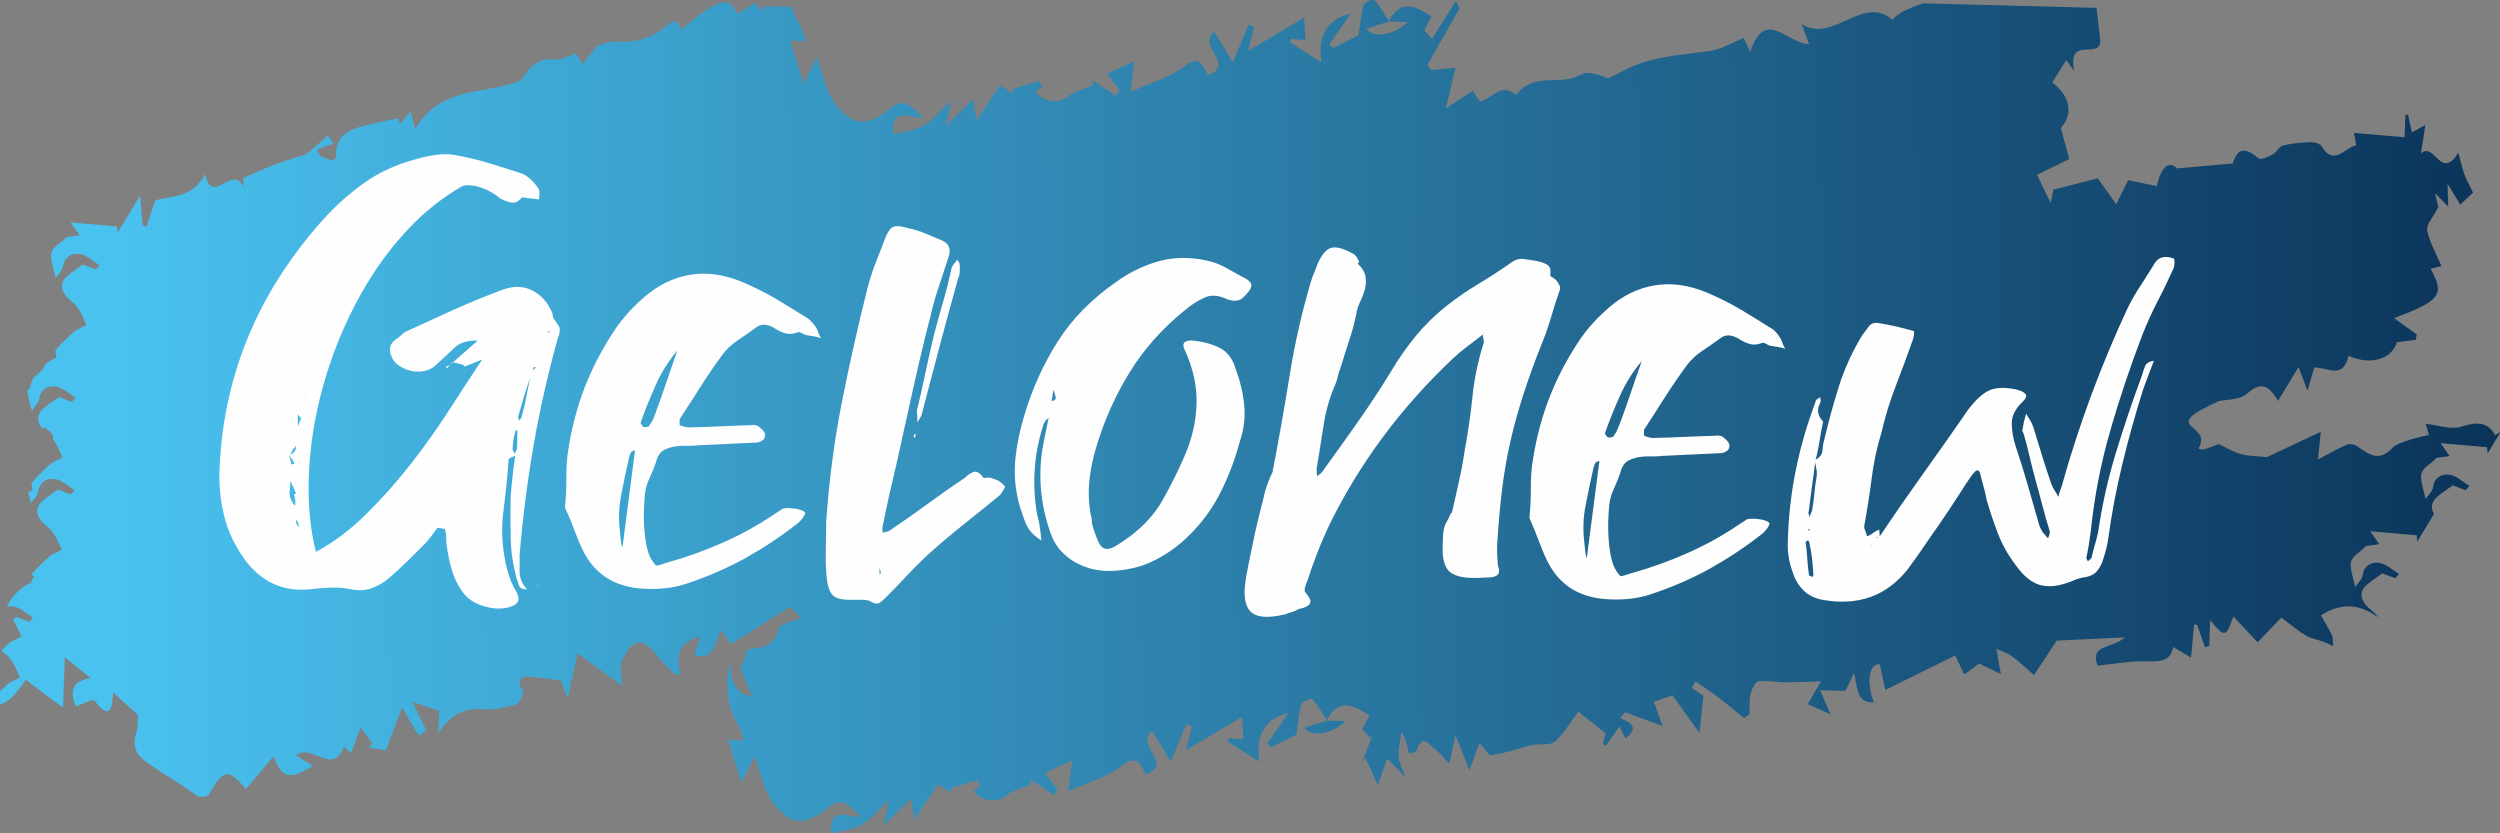
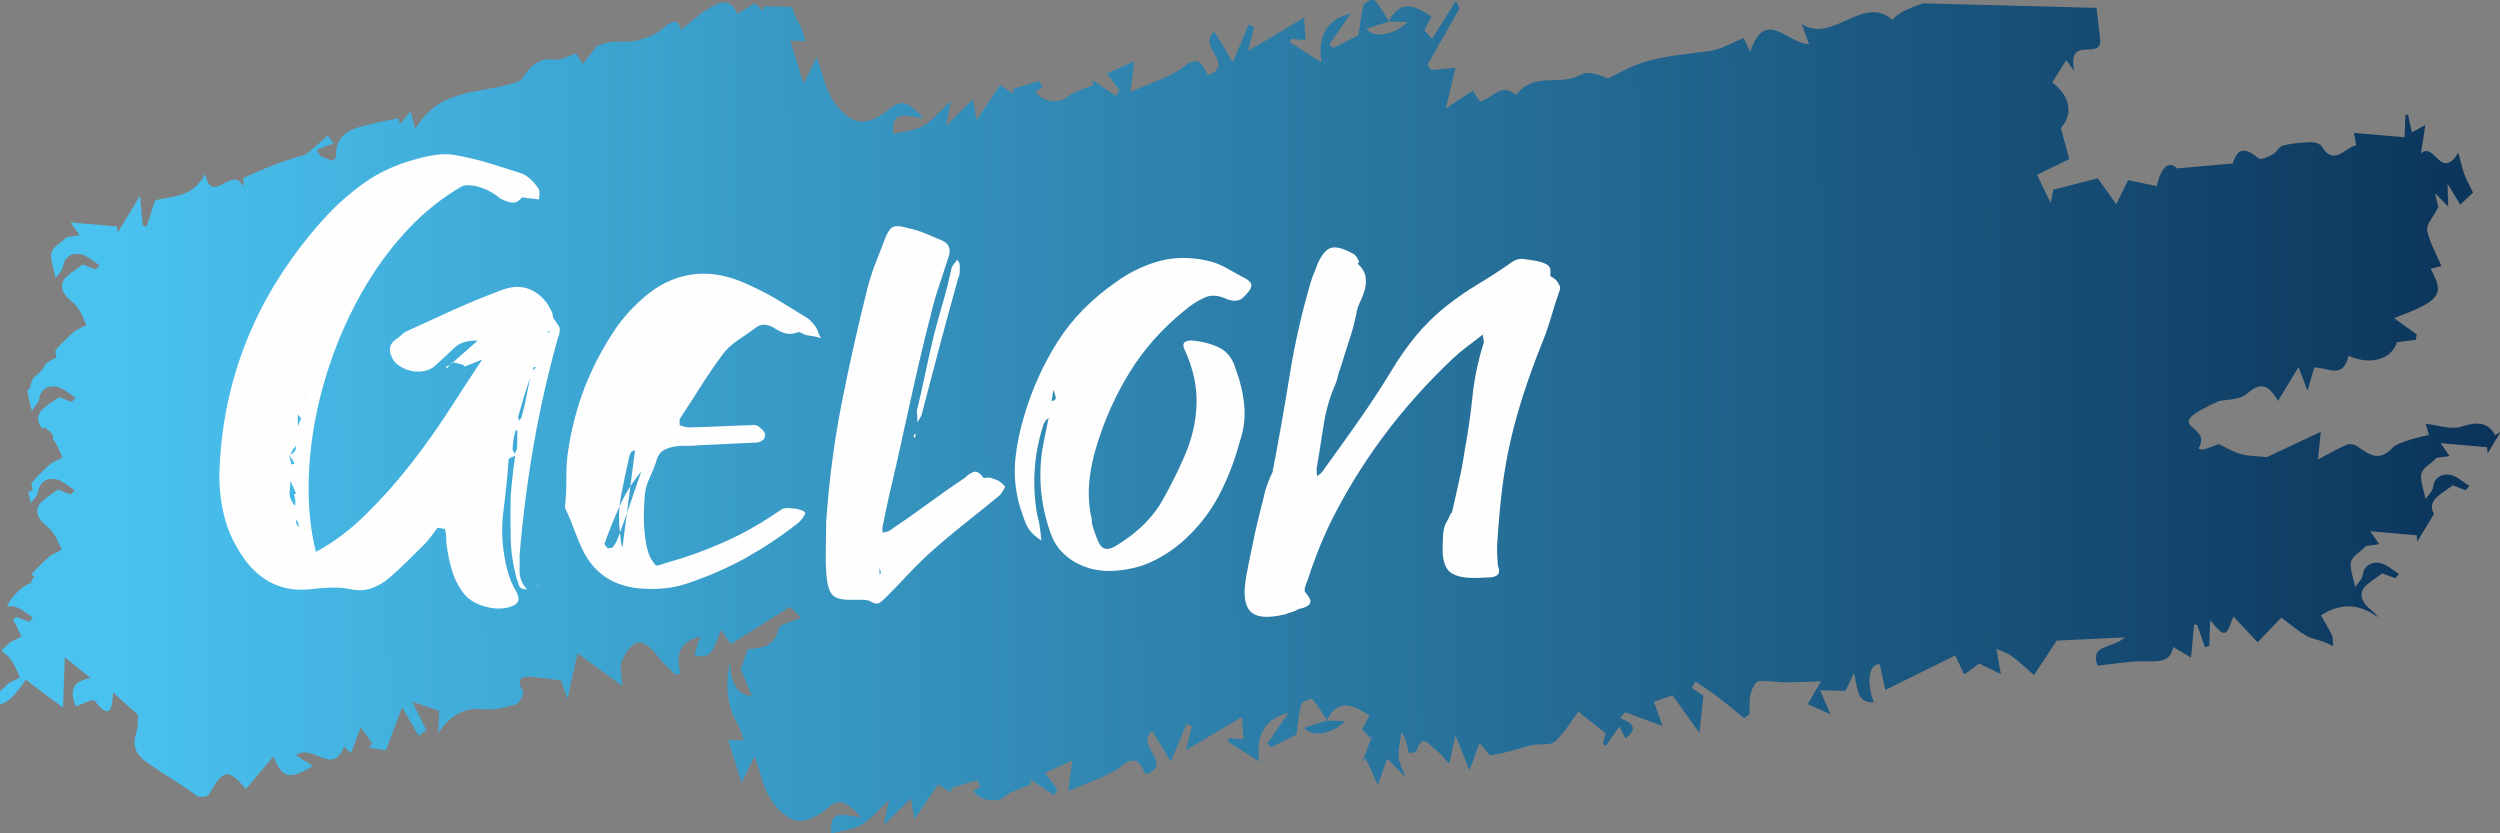
<svg xmlns="http://www.w3.org/2000/svg" id="uuid-469925ec-8e65-43b4-9769-572bbef0e299" viewBox="0 0 248.3 82.77">
  <rect x="0" y="0" width="248.3" height="82.77" fill="#808080" stroke="none" />
  <defs>
    <clipPath id="uuid-87a3d1e1-300a-4826-ab22-c3298cf1737c">
      <path d="M208.21.78l-17.2-.45c-1.48.48-2.63,1.05-3.04,1.65-1.55-1.36-3.08-.65-4.64.06-1.43.65-2.88,1.3-4.39.35.23.61.45,1.23.74,1.99-.64.02-1.32-.35-1.99-.72-1.45-.8-2.87-1.59-3.86,1.51-.19-.4-.43-.92-.64-1.39-1.21.47-2.28,1.14-3.41,1.29-2.69.37-5.4.5-7.97,1.67-.71.32-1.4.7-2.09,1.06-.86-.35-1.97-.8-2.73-.37-2.04,1.16-4.62-.35-6.36,1.95-.02.03-.14.01-.18-.03-1.36-1.19-2.31.51-3.45.72-.28-.41-.55-.8-.73-1.06-.98.65-1.81,1.19-2.68,1.77.33-1.39.63-2.63.97-4.04-1.02.09-1.71.16-2.4.22-.13-.17-.26-.35-.39-.52,1.07-1.88,2.15-3.77,3.19-5.6l-.35-.78c-.89,1.43-1.63,2.61-2.38,3.8-.26-.28-.51-.57-.77-.85.24-.47.49-.93.72-1.38-1.5-.94-3-1.85-4.25.47,0,.01.02.03.03.04,0,0,0,0-.01,0,.69.02,1.37.04,1.85.05-1.2,1.21-3.28,1.72-4.1.66.79-.25,1.52-.48,2.25-.71h-.04s.02-.03.03-.05c-.46-.71-.88-1.48-1.43-2.08-.13-.14-1,.2-1.08.49-.27.91-.33,1.9-.5,3.01-.66.33-1.58.79-2.5,1.25-.14-.12-.27-.23-.41-.35.64-.92,1.29-1.84,2.13-3.05-2.32.53-3.34,2.22-2.89,4.84-1.2-.76-2.17-1.38-3.14-1.99l.1-.35c.48.05.96.09,1.45.13-.05-.75-.09-1.4-.15-2.23-1.79,1.06-3.5,2.08-5.56,3.3.3-1.16.45-1.76.6-2.36-.18-.09-.36-.18-.54-.27-.54,1.28-1.07,2.56-1.58,3.77-.68-1.13-1.24-2.09-1.83-3.06-1.8,1.49,2.24,3.26-.65,4.33-.54-1.11-.91-2.01-2.39-.85-1.45,1.14-3.3,1.6-5.3,2.51.16-1.26.25-1.98.39-3.05-1,.45-1.79.81-2.72,1.23.58.75.91,1.19,1.24,1.62-.11.2-.22.41-.32.61-.79-.53-1.58-1.07-2.37-1.6.03.17.06.34.09.51-.57.22-1.14.43-1.7.67-.27.12-.56.25-.78.45-.87.82-2.73.54-3.25-.51.23-.11.46-.23.69-.34-.11-.23-.21-.46-.32-.68l-2.57.78c0,.16,0,.32,0,.48-.45-.29-.9-.58-1.32-.84-.76,1.12-1.45,2.14-2.34,3.46-.14-.83-.21-1.25-.35-2.07-1.01,1-1.82,1.8-2.69,2.66.12-.6.25-1.23.51-2.51-1.15,1.07-1.86,1.99-2.74,2.49-.88.49-1.94.56-3,.83-.23-2.66,1.47-1.67,3.01-1.61-1.27-1.2-1.98-2.11-3.36-.9-.85.74-2.1,1.4-3.06,1.25-.96-.15-1.99-1.16-2.6-2.13-.72-1.14-1.02-2.64-1.6-4.26-.38.77-.73,1.5-1.29,2.63-.48-1.53-.85-2.72-1.33-4.25l1.55.04c-.19-.51-.34-1.22-.68-1.77-.31-.51-.54-1.06-.69-1.63l-2.84-.07c0,.17,0,.34,0,.51-.41-.39-.81-.77-.84-.81-.82.49-1.3.77-1.77,1.05-.74-1.76-1.89-1.08-2.9-.48-.95.57-1.8,1.38-2.69,2.09-.29-1.2-.86-.96-1.78-.16-.72.63-1.69.97-2.58,1.2-.82.21-1.69.06-2.54.14-.51.05-1.01.27-1.41.38-.42.53-.89,1.12-1.44,1.81-.32-.52-.57-.9-.66-1.05-.81.26-1.49.71-2.09.61-1.89-.29-2.79,1.13-3.39,2.08-3.81,1.5-7.86.45-10.5,4.82-.19-.73-.3-1.15-.46-1.75-.44.53-.74.89-1.06,1.27-.09-.29-.16-.53-.18-.6-1.35.3-2.52.52-3.67.84-1.36.38-2.58,1-2.5,3.02,0,.09-.14.19-.3.38-.39-.15-.83-.31-1.27-.47-.11-.21-.22-.42-.33-.63.56-.21,1.11-.42,1.67-.63-.19-.26-.38-.52-.58-.78-.7.61-1.38,1.25-2.1,1.81-.27.21-.65.21-.97.32-.93.32-1.86.63-2.78.99-.78.3-1.55.67-2.52,1.09l-.03.87c-.51-1.06-1.21-.7-1.89-.34-.78.42-1.52.84-1.9-.93-1.29,2.52-3.45,2.14-4.97,2.65-.32.99-.58,1.79-.84,2.59-.13-.04-.26-.08-.39-.13-.06-.76-.13-1.53-.25-2.95-.98,1.61-1.61,2.64-2.23,3.67-.02-.21-.04-.41-.06-.61-1.54-.13-3.07-.26-4.61-.4.3.43.59.85.89,1.28-.44.08-.9.11-1.34.2-.23.28-.56.54-.91.8-.33.25-.61.69-.59,1.03.04.73.29,1.45.46,2.23.25-.38.69-.77.74-1.2.11-.82.77-1.32,1.62-1.21.72.1,1.33.72,1.99,1.11-.13.14-.25.29-.38.43-.43-.16-.85-.32-1.27-.48-.51.36-1.05.7-1.51,1.1-.97.83-.6,1.78.45,2.6.72.57,1.04,1.47,1.4,2.26.05.11-.85.39-1.18.68-.67.57-1.28,1.19-1.84,1.83-.14.16.03.47.06.79-.34.09-.74.33-1.12.65-.13.46-.58.86-1.1,1.25-.23.38-.38.76-.4,1.1l-.28.21c.07.66.29,1.32.45,2.04.25-.38.69-.77.74-1.2.11-.82.77-1.32,1.62-1.21.72.1,1.33.72,1.99,1.11-.13.14-.25.29-.38.43-.43-.16-.85-.32-1.27-.48-.51.36-1.05.7-1.51,1.1-.77.66-.7,1.39-.11,2.08l.17-.17c.81.52.99.87.82,1.12.44.54.69,1.22.97,1.83.05.11-.85.39-1.18.68-.67.57-1.28,1.19-1.84,1.83-.14.16.03.47.06.79-.14.04-.29.1-.44.18.09.36.19.72.27,1.1.25-.38.69-.78.74-1.2.11-.82.77-1.32,1.62-1.21.72.1,1.33.72,1.99,1.11-.13.14-.25.29-.38.43-.43-.16-.85-.32-1.27-.49-.51.37-1.05.7-1.51,1.1-.97.83-.6,1.78.45,2.6.72.57,1.04,1.47,1.4,2.26.05.11-.85.39-1.18.68-.66.57-1.27,1.18-1.83,1.82.11.07.22.15.33.21l-.32.36c.02.07.03.15.04.23-.84.22-2.03,1.34-2.46,2.37.18-.04.39-.05.6-.03.72.1,1.33.72,1.99,1.11-.13.14-.25.29-.38.43-.43-.16-.85-.32-1.27-.48-.12.09-.24.17-.36.25.36.51.59,1.11.84,1.66.05.11-.85.39-1.18.68-.27.23-.53.47-.78.71v.03c.12.13.27.25.42.38.72.57,1.04,1.47,1.4,2.26.05.11-.85.39-1.18.68-.27.23-.53.47-.78.71l-.05,1.34c1.26-.34,1.97-1.65,2.6-2.47,1.26.95,2.36,1.77,3.7,2.78l.17-5.02c.61.49,1.49,1.2,2.58,2.08-1.8.26-2.13,1.25-1.49,2.8.67-.21,1.69-.79,1.89-.54,1.66,2.17,1.74.44,1.81-.84.8.72,1.57,1.42,2.47,2.22-.02.3.06,1.12-.17,1.82-.6,1.85.63,2.6,1.53,3.24.86.62,3.82,2.4,4.39,2.93.27.25,1.16.2,1.3-.05,1.41-2.54,1.91-2.66,3.68-.56.91-1.08,1.82-2.16,2.75-3.26.81,2.2,1.6,2.38,3.91.96-.52-.32-1.03-.64-1.69-1.05.71-.53,1.46-.23,2.18.06.99.41,1.92.82,2.61-.93.41.4.65.63.68.66.35-.93.66-1.75.97-2.58.39.55.77,1.1,1.16,1.64-.12.13-.23.26-.35.39.52.08,1.05.17,1.69.27.51-1.37,1.03-2.76,1.6-4.28.54.92,1.09,1.88,1.65,2.83.26-.18.51-.37.77-.56-.41-.83-.82-1.65-1.4-2.82,1.05.36,1.82.62,2.66.9l-.08,2.22c1.21-1.86,2.67-2.57,4.42-2.38,1.08.12,2.23-.17,3.31-.48.33-.09.82-1.14.73-1.27-1.01-1.48.26-1.56.86-1.46.92.11,1.84.22,2.84.34.12.33.31.84.68,1.82.39-1.78.67-3.04.99-4.5,1.6,1.16,3.05,2.21,4.44,3.23-.03-1.04-.29-1.94-.02-2.52,1.08-2.28,2.08-2.32,3.53-.42.52.68,1.16,1.22,1.75,1.82.18-.02.36-.04.54-.07-.66-2.33.25-3.27,1.95-3.7-.22.67-.4,1.21-.6,1.82,1.97.69,2.01-1.25,2.69-2.46.38.55.68,1,.94,1.39,1.94-1.22,3.79-2.39,5.87-3.7.15.14.55.53,1.11,1.06-.98.46-2.09.62-2.22,1.11-.57,2.2-2.16,1.79-3.11,2.07-.29.86-.49,1.47-.65,1.94.35.86.69,1.71,1.08,2.67-2.94-.18-1.84-5.2-2.27-2.81-.31,1.73-.21,3.78.8,5.45.34.55.49,1.25.68,1.77l-1.55-.04c.48,1.53.85,2.72,1.33,4.25.55-1.13.91-1.86,1.29-2.63.58,1.62.88,3.12,1.6,4.26.61.97,1.64,1.99,2.6,2.13.96.15,2.21-.51,3.06-1.25,1.38-1.21,2.09-.3,3.36.9-1.54-.06-3.24-1.05-3.01,1.61,1.06-.27,2.11-.34,3-.83.88-.49,1.59-1.41,2.74-2.49-.26,1.27-.39,1.9-.51,2.51.87-.86,1.68-1.66,2.69-2.66.14.82.21,1.25.35,2.07.89-1.31,1.58-2.34,2.34-3.46.42.27.87.56,1.32.84,0-.16,0-.32,0-.48l2.57-.78c.11.23.21.45.32.68-.23.11-.46.23-.69.34.52,1.05,2.39,1.33,3.25.51.22-.21.51-.34.78-.45.56-.24,1.13-.45,1.7-.67-.03-.17-.06-.34-.09-.51.79.53,1.58,1.07,2.37,1.6.11-.2.22-.41.32-.61-.33-.43-.66-.86-1.24-1.62.93-.42,1.71-.78,2.72-1.23-.14,1.07-.23,1.79-.39,3.05,2-.91,3.85-1.37,5.3-2.51,1.47-1.16,1.84-.26,2.39.85,2.89-1.07-1.15-2.84.65-4.33.58.98,1.15,1.93,1.83,3.06.51-1.21,1.04-2.49,1.58-3.77.18.09.36.18.54.27-.15.6-.31,1.2-.6,2.36,2.06-1.22,3.77-2.24,5.56-3.3.05.83.1,1.48.15,2.23-.49-.05-.97-.09-1.45-.13l-.1.35c.97.61,1.94,1.23,3.14,1.99-.44-2.63.57-4.31,2.89-4.84-.84,1.21-1.49,2.13-2.13,3.05.13.12.27.23.41.35.92-.46,1.84-.92,2.5-1.25.16-1.11.22-2.1.5-3.01.09-.29.95-.64,1.08-.5.55.6.97,1.37,1.43,2.08-.01.02-.02.03-.03.04h.04c-.73.23-1.46.46-2.25.71.82,1.06,2.9.55,4.1-.66-.48-.01-1.17-.03-1.85-.05,0,0,0,0,.01,0,0-.01-.02-.03-.03-.04,1.25-2.32,2.76-1.41,4.25-.47-.23.45-.48.91-.72,1.38.26.28.51.57.77.85.74-1.19-1.32,3.44-.43,2.01.46,1.01.77,1.7,1.21,2.68.37-1.06.64-1.83.91-2.58.05.02.12.04.16.08.56.56,1.12,1.13,1.68,1.7-.24-.67-.63-1.33-.68-2.02-.06-.81.18-1.65.29-2.48.48.81.57,1.46.72,2.1,0,.03.7-.02.75-.17.59-1.89,1.3-.59,1.92-.14.43.32.78.79,1.35,1.38.23-1.05.38-1.76.61-2.81.53,1.33.9,2.25,1.39,3.46.44-1.19.71-1.91,1-2.71.52.55.9,1.28,1.2,1.23,1.32-.21,2.62-.65,3.93-1,.14-.04.29-.03.43-.05.67-.1,1.54.07,1.98-.35.94-.91,1.66-2.12,2.27-2.94.8.64,1.7,1.34,2.72,2.16-.02.07-.15.55-.28,1.04.1.07.19.14.29.21.42-.61.85-1.21,1.35-1.93.25.49.44.85.61,1.18,1.38-1.07.59-1.58-.53-2.01.16-.2.32-.4.48-.59,1.2.44,2.41.88,3.74,1.37-.34-.95-.6-1.65-.87-2.41.79-.28,1.48-.52,1.84-.64.92,1.28,1.75,2.43,2.68,3.73.16-1.51.28-2.6.4-3.69-.34-.23-.75-.5-1.16-.78.12-.21.24-.43.37-.64.8.55,1.61,1.08,2.38,1.67.84.63,1.64,1.32,2.45,1.99.18-.14.36-.27.54-.4.02-.66-.05-1.35.1-1.98.12-.49.47-1.25.77-1.29.53-.08,1.07-.02,1.61.03.34.03.68.07,1.02.07,1.17,0,2.34-.06,3.6-.1-.43.74-.88,1.51-1.32,2.26.65.29,1.21.55,2.26,1.02-.45-1.03-.68-1.56-1.03-2.39l2.51.07c.3-.62.53-1.1.85-1.77.39,1.4.21,3.02,1.97,2.89-.83-2.31-.34-3.86.59-3.77.22,1,.4,1.82.56,2.55,2.41-1.19,4.54-2.24,6.94-3.43.17.36.58,1.22.89,1.89.67-.49,1.26-.92,1.49-1.08.92.44,1.48.72,2.15,1.04-.22-1.21-.33-1.86-.45-2.51.53.25,1.1.41,1.57.76.84.63,1.62,1.38,2.17,1.85,1.05-1.59,1.78-2.69,2.26-3.42,2.27-.11,4.28-.2,6.78-.32-1.37,1.17-3.5.66-2.73,2.8,1.77-.17,3.37-.48,4.95-.43,1.26.04,2.29.02,2.57-1.41.64.38,1.19.7,1.77,1.04.12-1.33.22-2.31.31-3.29.1.01.2.03.3.04.25.74.51,1.49.77,2.23.14-.05.29-.1.43-.15l.09-2.54c1.45,1.76,1.57,1.73,2.3-.37.89.95,1.78,1.9,2.41,2.57,1.03-1.08,1.87-1.95,2.36-2.46,1.08.81,1.71,1.37,2.41,1.77.57.32,1.23.43,1.85.66.3.11.59.27.88.41-.03-.36.02-.78-.12-1.08-.33-.71-.75-1.37-1.09-1.98,2.2-1.41,4.01-1.01,5.66.19-.17-.25-.36-.47-.61-.66-1.06-.83-1.42-1.78-.45-2.6.46-.39,1-.73,1.51-1.1.42.16.84.32,1.27.49.13-.15.25-.29.38-.43-.66-.39-1.27-1.01-1.99-1.11-.86-.11-1.52.38-1.62,1.21-.05.43-.49.82-.74,1.2-.18-.78-.43-1.5-.46-2.23-.02-.35.26-.78.59-1.03.35-.26.67-.52.91-.8.44-.09.9-.12,1.34-.2-.3-.43-.59-.86-.89-1.28,1.54.13,3.07.26,4.61.4.02.2.04.41.06.61.49-.81.99-1.63,1.66-2.73-.34-.58-.29-1.19.36-1.74.46-.39,1-.73,1.51-1.1.42.16.84.32,1.27.48.13-.15.25-.29.38-.43-.66-.39-1.27-1.01-1.99-1.11-.86-.11-1.52.38-1.62,1.21-.05.43-.49.82-.74,1.2-.18-.78-.43-1.5-.46-2.23-.02-.35.26-.78.59-1.03.35-.26.67-.52.91-.8.44-.09.9-.12,1.34-.2-.3-.43-.59-.86-.89-1.28,1.54.13,3.07.26,4.61.4.02.2.04.41.06.61.4-.66.8-1.32,1.29-2.13-.18.11-.37.22-.55.33-.68-1.27-1.74-1.38-3.28-.87-1.11.37-2.42-.15-3.6-.26.1.36.2.73.31,1.12-.85.13-3.16.75-3.57,1.21-1.29,1.45-2.32.8-3.47-.05-.3-.22-.79-.34-1.11-.21-1.01.43-1.98,1.01-2.88,1.48.1-.97.2-1.88.29-2.76-2.24,1.05-4.08,1.91-5.35,2.51-1.19-.12-1.92-.1-2.6-.3-.74-.21-1.42-.63-2.18-.99-.56.14-1.62.78-2.01.43,1.5-2.56-4.27-1.89,2.05-4.71,1.03-.17,2.12-.14,2.79-.75,1.28-1.15,2.15-.88,3.04.75.74-1.23,1.36-2.24,2.05-3.37.26.68.5,1.32.89,2.34.3-1.05.49-1.67.67-2.29.35-.02.72.06,1.09.15.97.23,1.9.45,2.31-1.32,2.29,1.03,4.33.26,4.81-1.35.72-.09,1.3-.16,1.87-.23.03-.18.07-.36.1-.54-.75-.54-1.51-1.09-2.26-1.62,4.63-1.73,5.07-2.33,3.63-4.9.52-.13,1.04-.26,1.08-.27-.52-1.24-1.18-2.34-1.42-3.56-.11-.54.61-1.32,1.12-2.31,0,.04-.11-.43-.35-1.38.65.66.95.95,1.33,1.34-.02-.69-.04-1.2-.08-2.27.62,1,.94,1.52,1.27,2.07.53-.5.95-.9,1.27-1.19-.33-.68-.65-1.23-.87-1.82-.23-.63-.36-1.3-.59-2.14-1,1.61-1.62,1.03-2.22.44-.46-.45-.9-.89-1.49-.37.16-1.05.27-1.78.43-2.82-.58.32-.94.52-1.33.73-.13-.59-.26-1.17-.39-1.75-.09,0-.18.02-.26.03l-.08,2.21c-1.7-.15-3.37-.3-5.02-.44.09.52.15.88.21,1.24-1.12.2-2.2,2.12-3.4.13-.19-.31-.76-.45-1.15-.44-.91.03-1.84.11-2.73.33-.37.09-.63.68-1,.87-.45.24-1.17.61-1.43.39-1.36-1.15-2.09-.98-2.54.52-1.77.16-3.43.31-5.53.49-.73-.74-1.56-.33-2.02,1.76-1.06-.22-2.12-.44-2.84-.59-.46.93-.83,1.66-1.19,2.39-.92-1.3-1.55-2.19-1.83-2.58-1.72.44-2.94.76-4.42,1.14-.02.09-.13.64-.26,1.31-.45-.93-.84-1.73-1.36-2.79.99-.49,2.03-.99,3.21-1.57-.24-.88-.52-1.92-.84-3.08,1.25-1.41.95-3.14-.85-4.52.46-.74.9-1.44,1.39-2.23.17.24.37.52.79,1.11-.74-3.67,2.71-1.02,2.58-3.11-.14-1.21-.28-2.42-.37-3.2Z" style="clip-rule:evenodd; fill:none;" />
    </clipPath>
    <linearGradient id="uuid-fa56e70d-9a14-404a-94d7-22f26859b87f" x1="10.93" y1="41.72" x2="284.41" y2="40.43" gradientUnits="userSpaceOnUse">
      <stop offset="0" stop-color="#4ac2f0" />
      <stop offset="1" stop-color="#011d42" />
    </linearGradient>
  </defs>
  <g style="clip-path:url(#uuid-87a3d1e1-300a-4826-ab22-c3298cf1737c);">
    <rect y="-.39" width="248.3" height="83.15" style="fill:url(#uuid-fa56e70d-9a14-404a-94d7-22f26859b87f);" />
  </g>
-   <path d="M126.41,46.77c.61-3.17,1.17-6.34,1.68-9.49.5-3.15,1.21-6.28,2.13-9.37.09-.31.19-.58.31-.83.11-.25.21-.52.31-.83.41-.92.85-1.46,1.33-1.62.48-.17,1.22.02,2.21.57.22.08.41.33.58.75.04.04.03.09-.03.14-.07.06-.08.1-.03.14.43.43.67.85.73,1.27.06.42.03.84-.08,1.26-.12.42-.27.84-.48,1.26-.2.42-.33.84-.38,1.26-.19.88-.43,1.77-.73,2.66-.3.9-.58,1.8-.86,2.72-.09.19-.16.41-.21.66-.05.25-.12.49-.21.72-.59,1.33-.99,2.71-1.21,4.12-.22,1.41-.44,2.83-.68,4.24-.05.23-.03.54.05.92.09-.11.19-.21.3-.28.11-.08.21-.19.3-.34,1.16-1.6,2.3-3.2,3.44-4.82,1.14-1.62,2.22-3.26,3.24-4.93.76-1.29,1.6-2.49,2.5-3.59.91-1.1,1.94-2.1,3.09-3.01,1.01-.79,2.07-1.52,3.17-2.18,1.1-.66,2.16-1.35,3.17-2.06.4-.3.8-.43,1.22-.39.41.04.84.11,1.27.19.48.08.86.21,1.14.39.28.18.37.51.28,1.01,0,.08.08.16.26.26.17.1.3.2.39.32.09.12.17.25.26.41.08.15.1.31.06.46-.32.92-.62,1.84-.89,2.78-.28.94-.59,1.84-.96,2.72-.68,1.72-1.27,3.35-1.77,4.89-.5,1.55-.93,3.08-1.28,4.61-.35,1.53-.62,3.08-.82,4.65-.2,1.57-.35,3.25-.47,5.05-.05.46-.07.92-.05,1.38.02.46.04.9.08,1.32.17.46.15.78-.05.95-.2.17-.54.25-1.02.25h-.2c-1.66.13-2.8-.03-3.43-.5-.63-.47-.88-1.47-.77-3,0-.42.02-.74.05-.95.02-.21.06-.4.11-.57.05-.17.12-.35.24-.54.11-.19.26-.49.44-.91l.06.06c.23-1.07.47-2.11.7-3.12.23-1.01.42-2.04.57-3.07.33-1.8.59-3.57.77-5.33.18-1.76.54-3.52,1.09-5.27.05-.19.05-.36,0-.52-.04-.15-.06-.33-.06-.52h.13s-.07.06-.07.06c-.53.42-1.05.81-1.55,1.19-.51.38-1,.79-1.49,1.25-5.17,4.88-9.26,10.39-12.27,16.53-.14.3-.32.71-.54,1.2-.22.5-.44,1.01-.64,1.54-.2.53-.4,1.06-.58,1.57-.18.51-.32.93-.41,1.23-.09.19-.17.41-.24.66-.07.25-.04.43.09.55.3.35.45.62.45.81,0,.19-.09.34-.27.46-.18.11-.38.2-.62.25-.24.05-.45.14-.62.25-.18.07-.34.13-.49.17-.15.04-.32.09-.49.17-1.53.37-2.61.34-3.24-.09-.63-.43-.89-1.31-.78-2.65.05-.57.16-1.24.32-2.01.16-.76.33-1.56.49-2.38.16-.82.34-1.61.53-2.38.19-.76.35-1.41.49-1.95.09-.46.22-.92.38-1.38.16-.46.35-.92.58-1.37l-.13-.06h.07s.06.06.06.06ZM104.32,41.36c-.13.11-.25.22-.36.31-.11.09-.21.24-.3.43-.96,2.9-1.18,5.89-.66,8.96.12.42.22.85.28,1.3.06.44.11.87.14,1.29l.06.06c-.78-.47-1.3-1.03-1.58-1.68-.27-.65-.51-1.37-.72-2.13-.37-1.46-.48-2.92-.33-4.37.15-1.45.46-2.91.91-4.36.78-2.6,1.87-5.01,3.28-7.23,1.41-2.23,3.32-4.19,5.74-5.88,1.28-.94,2.67-1.64,4.18-2.08,1.51-.44,3.11-.48,4.81-.12.65.12,1.28.35,1.89.68.61.33,1.19.66,1.75.97.3.12.55.28.74.5.19.21.18.49-.05.83-.22.3-.46.56-.7.77-.24.21-.58.29-1.02.25-.09-.04-.16-.06-.23-.06-.07,0-.14-.02-.23-.06-.87-.43-1.64-.49-2.32-.17-.68.32-1.31.72-1.88,1.21-2.25,1.81-4.08,3.86-5.49,6.14-1.41,2.28-2.5,4.7-3.28,7.26-.37,1.14-.61,2.29-.74,3.44-.13,1.15-.09,2.3.11,3.45.08.23.12.45.12.66,0,.21.04.43.12.66.21.65.4,1.15.57,1.5.17.35.38.55.64.61.26.06.58-.01.95-.22.37-.21.87-.54,1.49-.99,1.41-1.06,2.51-2.28,3.29-3.67.78-1.39,1.49-2.81,2.12-4.26.77-1.75,1.17-3.5,1.22-5.24.05-1.74-.33-3.5-1.13-5.27-.38-.69-.16-1.04.67-1.03,1.04.09,1.96.33,2.74.72.78.39,1.31,1.09,1.6,2.09.46,1.23.75,2.45.86,3.66.11,1.21-.04,2.4-.45,3.59-.51,1.91-1.21,3.71-2.11,5.41-.9,1.69-2.12,3.22-3.66,4.58-.93.79-1.92,1.43-2.97,1.92-1.05.49-2.21.78-3.48.88-.61.07-1.24.05-1.9-.05-.65-.1-1.28-.3-1.89-.6-.61-.29-1.16-.69-1.65-1.2-.49-.5-.87-1.12-1.12-1.85-1.05-2.96-1.29-5.93-.72-8.91.09-.46.19-.93.28-1.4.09-.48.19-.93.28-1.35.05-.23.07-.46.08-.69,0-.23.03-.48.08-.75.39-.07.56-.22.5-.45-.06-.23-.13-.46-.22-.69.04-.04.11-.15.2-.34.04.08.13.17.26.29-.22,0-.37.02-.46.05-.05.19-.08.4-.11.63-.03.23-.06.44-.11.63-.05.23-.08.46-.11.69-.02.23-.04.46-.04.69ZM90.76,43.1s.04.06.13.06h.07c0,.08-.01.13-.04.17-.02.04-.06.1-.1.17-.04-.04-.06-.08-.06-.12v-.29ZM91.06,40.81c.28-1.15.56-2.39.84-3.73.28-1.34.58-2.67.91-4.01.28-1.03.56-2.06.86-3.09.3-1.03.56-2.08.8-3.15,0-.15.07-.32.2-.51.09-.11.16-.2.2-.26.04-.06.11-.14.2-.26.09.12.15.21.19.29.04.08.06.17.06.29,0,.19,0,.39,0,.6,0,.21-.05.41-.14.6-.64,2.29-1.27,4.57-1.87,6.85-.6,2.27-1.2,4.55-1.8,6.85-.09.15-.17.29-.23.4-.07.11-.12.21-.17.29,0-.12,0-.25,0-.4,0-.15-.02-.4-.05-.75ZM87.36,56.34v.23s-.01.46-.01.46l.13-.06c0-.15-.02-.27-.06-.35,0-.04,0-.08-.03-.12-.02-.04-.03-.1-.03-.17h.13s-.13,0-.13,0ZM82.07,51.63c.28-3.98.79-7.88,1.55-11.7.75-3.82,1.62-7.66,2.59-11.52.23-.84.5-1.66.82-2.46.32-.8.63-1.62.95-2.46.23-.53.48-.86.77-.97.28-.11.75-.07,1.4.13.61.12,1.19.3,1.76.54.56.24,1.13.47,1.69.71.65.31.86.83.63,1.56-.32.99-.64,1.97-.96,2.92-.32.95-.6,1.93-.83,2.92-.65,2.52-1.24,5-1.78,7.45-.54,2.45-1.09,4.93-1.65,7.45-.23.99-.47,2-.7,3.01-.23,1.01-.44,2.02-.63,3.01-.05.15-.06.28-.04.37s.03.2.03.32c.13-.04.27-.07.43-.11.15-.04.27-.09.36-.17,1.28-.87,2.51-1.73,3.7-2.6,1.19-.87,2.42-1.74,3.7-2.6.22-.23.49-.41.79-.54.31-.13.63.04.97.5,0,.08.12.1.36.06.24-.04.43-.01.55.06.52.12.95.39,1.3.82-.04.08-.09.17-.14.29-.04.08-.1.16-.17.26-.07.1-.12.18-.17.26-1.15.95-2.31,1.88-3.47,2.81-1.17.93-2.31,1.88-3.41,2.86-.8.72-1.55,1.46-2.26,2.22-.71.76-1.44,1.52-2.19,2.27-.22.23-.44.42-.66.57-.22.15-.55.09-.98-.18-.22-.08-.48-.12-.78-.12-.31,0-.59,0-.85,0-.87.03-1.49-.07-1.86-.31-.37-.23-.61-.73-.73-1.5-.08-.54-.13-1.08-.14-1.64-.01-.56-.02-1.14,0-1.75l.04-2.7ZM63.8,44.7s.07.04.07,0h-.07ZM65.78,56.62h-.07s.07,0,.07,0ZM61.58,52.89c.04.31.07.59.09.83.02.25.07.47.15.66l1.25-9.64c-.13,0-.24.04-.33.11-.09.08-.18.29-.27.63-.28,1.22-.54,2.45-.77,3.67-.24,1.22-.28,2.47-.12,3.73ZM65.16,40.87c.36-.99.72-1.99,1.06-3,.34-1.01.69-2.03,1.06-3.06-.89,1.06-1.6,2.19-2.14,3.4-.54,1.2-1.04,2.43-1.49,3.69-.04.08-.02.16.06.26.09.1.15.18.19.26.09,0,.21,0,.36-.02.15-.02.23-.06.23-.14.18-.23.31-.46.4-.68.09-.23.18-.46.27-.69ZM80.85,32.25c.17.19.3.42.38.67.08.25.19.47.32.66-.26-.08-.51-.14-.75-.18-.24-.04-.49-.08-.75-.12-.13-.04-.28-.11-.46-.21-.17-.1-.33-.11-.46-.03-.44.15-.84.16-1.21.04-.37-.12-.73-.3-1.07-.53-.69-.39-1.28-.4-1.76-.02-.62.45-1.22.88-1.82,1.27-.59.4-1.09.86-1.49,1.39-.76,1.03-1.48,2.08-2.17,3.17-.69,1.08-1.39,2.18-2.11,3.28v.57c.34.16.66.24.97.24,1.09-.03,2.13-.06,3.11-.11.98-.05,2-.08,3.04-.11.09-.04.23-.04.42,0,.2.04.34.12.42.23.13.08.26.2.39.38.13.17.17.34.12.49,0,.15-.08.29-.23.4-.15.11-.32.19-.49.22l-5.95.28c-.26.04-.54.05-.82.05-.28,0-.56,0-.82,0-.65.03-1.2.16-1.64.38-.44.22-.73.64-.87,1.25-.18.53-.4,1.07-.65,1.6-.25.53-.4,1.07-.45,1.6-.1,1.22-.13,2.26-.08,3.1.05.84.14,1.53.26,2.07.12.54.27.95.44,1.24.17.29.34.51.51.67.22-.04.55-.13.98-.28,1.97-.55,3.84-1.22,5.62-2.01,1.78-.78,3.48-1.72,5.11-2.82l.86-.56c.13-.04.33-.05.59-.05.26,0,.51.03.75.07.24.04.45.1.62.18.17.08.26.16.26.23-.05.19-.14.37-.27.54-.13.17-.29.33-.46.48-1.63,1.28-3.36,2.43-5.18,3.45-1.82,1.01-3.81,1.87-5.96,2.58-1.27.41-2.67.56-4.19.47-2.79-.15-4.77-1.37-5.96-3.69-.34-.69-.64-1.41-.92-2.16-.27-.75-.58-1.49-.92-2.22.1-.99.15-1.99.14-2.99,0-1,.06-1.93.2-2.81.34-2.14.87-4.16,1.59-6.04.73-1.89,1.67-3.73,2.83-5.51.49-.76,1.04-1.46,1.63-2.11.6-.64,1.25-1.25,1.96-1.82,1.41-1.1,2.96-1.73,4.64-1.9,1.68-.17,3.5.21,5.44,1.15.95.43,1.88.92,2.79,1.47.91.55,1.79,1.09,2.66,1.64.17.08.34.2.49.35.15.15.27.29.35.41ZM53.4,58.09l.06.06-.07.06v-.11ZM44.77,36.16c.05-.11.09-.17.13-.17h.07c-.13.11-.2.17-.2.17ZM44.43,36.56s-.11-.04-.19-.12c.17-.04.35-.13.53-.28-.09.08-.15.14-.2.2-.04.06-.09.12-.13.2ZM51.55,41.81c.18-.23.27-.38.27-.46.18-.65.34-1.29.45-1.92.12-.63.25-1.27.39-1.92-.23.65-.43,1.28-.62,1.89-.18.61-.37,1.24-.55,1.89-.04.08-.05.15,0,.23.04.08.06.17.06.29ZM51.4,42.73c-.13,0-.2.02-.2.06-.09.31-.16.61-.21.92-.05.31-.07.61-.08.92,0,.08.08.23.25.46,0-.11.03-.21.07-.29.04-.08.09-.15.13-.23l.03-1.84ZM53.26,36.54c-.17-.08-.26-.12-.26-.12,0,.08-.01.14-.04.2-.02.06-.03.12-.04.2.09-.15.2-.25.33-.28ZM47.42,33.78s-.02-.06-.06-.06c.04,0,.07.02.06.06ZM38.82,53.33s.02.06.06.06c0,0-.02-.02-.06-.06ZM30.34,39.22h-.07s0,.11,0,.11l.07-.11ZM29.64,42.31c.05-.27.14-.52.27-.74,0-.04-.03-.09-.1-.14-.06-.06-.14-.15-.23-.26v.92s0,.07.02.09c.02.02.03.07.03.14ZM29.49,52.14s.09.08.26.23c-.13-.27-.19-.48-.19-.63-.04,0-.08-.01-.1-.03-.02-.02-.05-.03-.1-.03.04.08.06.14.06.2,0,.06.02.14.06.26ZM29.33,49.89c0-.15,0-.29-.03-.4-.02-.12-.05-.25-.09-.4.04-.04.11-.06.2-.05-.08-.23-.18-.45-.28-.66-.11-.21-.2-.41-.29-.61,0,.23-.02.46-.04.69-.03.23-.04.44-.04.63,0,.19.08.44.25.75.09.12.17.25.26.41.05-.11.07-.23.07-.34ZM28.74,45.23c0,.08,0,.14.03.2.02.06.03.11.03.14.08.23.12.42.12.58.04-.04.1-.06.16-.06.07,0,.12-.02.16-.06-.04-.08-.08-.16-.13-.26-.04-.1-.11-.18-.19-.26-.04-.04-.07-.09-.1-.14-.02-.06-.05-.11-.1-.14ZM29.41,44.21c-.09.19-.2.32-.33.4-.05.23-.16.44-.34.63.09-.08.19-.14.3-.2.11-.06.21-.16.3-.31.04-.08.06-.15.04-.23-.02-.08,0-.17.04-.29ZM54.62,32.82c-.09.08-.14.11-.16.11-.02,0-.05.02-.1.06.04,0,.07.01.06.03,0,.02.02.03.06.03,0-.04.02-.07.07-.09s.07-.07.07-.14ZM55.46,33.4c-1.01,3.59-1.83,7.17-2.45,10.75-.62,3.57-1.09,7.22-1.4,10.93,0,.57,0,1.16,0,1.75.01.59.25,1.16.73,1.7h-.07c-.39,0-.63-.12-.71-.35-.08-.23-.17-.48-.25-.75-.37-1.34-.57-2.7-.59-4.06-.02-1.36-.03-2.71,0-4.05.11-1.42.26-2.77.45-4.07-.13.08-.27.14-.43.2-.15.06-.23.12-.23.2-.11,1.68-.28,3.36-.5,5.02-.22,1.66-.17,3.32.16,4.97.2,1.19.58,2.25,1.13,3.17.38.73.2,1.21-.54,1.43-.74.26-1.57.27-2.49.03-.91-.24-1.6-.63-2.08-1.17-.6-.73-1.02-1.52-1.27-2.34-.25-.83-.43-1.68-.55-2.56-.04-.27-.06-.53-.05-.78,0-.25-.04-.53-.12-.83,0-.04-.11-.08-.33-.12-.22-.04-.37-.04-.46,0-.22.3-.43.59-.63.85-.2.27-.41.51-.63.74-.57.57-1.15,1.14-1.72,1.7-.58.57-1.17,1.12-1.79,1.65-.53.45-1.11.79-1.75,1.02-.64.22-1.32.25-2.06.09-.61-.12-1.22-.18-1.83-.16-.61.01-1.22.05-1.83.12-2.71.39-4.92-.48-6.63-2.6-1.03-1.35-1.75-2.76-2.16-4.22-.41-1.46-.61-2.99-.59-4.6.27-9.31,3.59-17.6,9.98-24.89,1.29-1.48,2.71-2.79,4.28-3.92,1.56-1.13,3.35-1.95,5.37-2.47.61-.18,1.27-.32,1.97-.41.7-.09,1.33-.07,1.9.05,1.13.2,2.25.47,3.36.81,1.11.34,2.2.69,3.29,1.04.3.16.58.36.84.61.26.25.47.51.64.78.13.12.18.29.16.52s-.04.44-.04.63c-.22-.04-.42-.07-.62-.09-.2-.02-.38-.03-.56-.04-.3-.08-.48-.1-.52-.06-.35.42-.74.58-1.15.48-.41-.1-.77-.25-1.07-.44-.22-.19-.5-.39-.84-.58-.35-.2-.7-.35-1.07-.47-.37-.12-.73-.19-1.08-.21-.35-.02-.61.02-.79.13-1.89,1.09-3.62,2.46-5.19,4.11-1.57,1.65-2.97,3.49-4.2,5.53-1.23,2.04-2.27,4.19-3.14,6.46-.86,2.27-1.52,4.57-1.97,6.9-.45,2.33-.68,4.63-.69,6.89-.01,2.26.23,4.39.72,6.39,1.71-.9,3.38-2.15,4.99-3.74,1.61-1.59,3.12-3.29,4.52-5.09,1.4-1.8,2.68-3.61,3.84-5.42,1.16-1.81,2.19-3.38,3.08-4.71.13-.11.1-.13-.1-.06-.2.07-.43.17-.69.28-.26.11-.5.2-.72.28-.22.07-.28.04-.19-.12l-.06-.06.06.12c-.17-.08-.35-.14-.52-.18-.17-.04-.37-.08-.59-.12.44-.38.85-.74,1.23-1.08.38-.34.78-.7,1.23-1.08-1-.05-1.79.2-2.36.75-.57.55-1.17,1.11-1.79,1.67-.31.3-.68.5-1.12.59-.44.09-.86.1-1.28.01-.41-.08-.8-.24-1.17-.47-.37-.23-.64-.52-.8-.87-.38-.77-.24-1.38.42-1.83.22-.15.42-.31.6-.48.18-.17.37-.29.59-.37,1.54-.71,3.09-1.42,4.67-2.13,1.58-.71,3.18-1.36,4.8-1.96,1.1-.37,2.08-.32,2.94.15.87.47,1.51,1.22,1.93,2.26,0,.19.02.33.06.4.38.54.6.88.64,1.01.04.13.02.41-.08.83Z" style="fill:#fefefe;" />
-   <path d="M185.86,54.1l-.07.11h.07s0-.11,0-.11ZM179.61,52.53v.11s.02.06.06.06c.04,0,.07-.04.07-.11l-.13-.06ZM179.46,53.74s-.09.06-.13.06c.08.58.14,1.14.17,1.7.04.56.09,1.1.17,1.64.04.04.11.07.19.09.09.02.15.05.19.09,0-.08.01-.12.03-.14.02-.02.03-.07.03-.14-.04-.54-.08-1.06-.14-1.58-.06-.52-.15-1.05-.27-1.58,0-.04-.02-.08-.06-.12-.04-.04-.06-.08-.06-.12l-.13.11ZM180.23,45.7c.48-.22.74-.54.77-.94.03-.4.09-.76.18-1.06.42-1.8.9-3.56,1.45-5.3.55-1.74,1.31-3.42,2.3-5.06.22-.3.44-.61.67-.91.22-.3.57-.42,1.05-.33,1.22.2,2.37.47,3.45.79v.29c0,.08-.02.15-.04.23-.02.08-.03.15-.04.23-.55,1.56-1.11,3.1-1.7,4.61-.59,1.51-1.07,3.06-1.44,4.67-.46,1.49-.79,3.01-.98,4.56-.2,1.55-.44,3.09-.72,4.62-.05.19-.03.38.06.58.08.19.15.38.19.58.22-.07.42-.18.59-.31.18-.13.35-.24.53-.31l.07-.06c.04.12.06.25.06.4,0,.15,0,.31,0,.46-.09,0-.15-.01-.2-.03-.04-.02-.09-.03-.13-.03v.06c.13,0,.22-.02.26-.05,1.43-2.13,2.9-4.25,4.41-6.36,1.51-2.11,3-4.23,4.47-6.36.76-.99,1.45-1.62,2.09-1.9.64-.28,1.5-.32,2.58-.11.52.12.86.28,1.01.47.15.19.05.46-.31.8-.71.68-1.06,1.4-1.05,2.14.01.75.14,1.5.39,2.27.42,1.23.81,2.5,1.19,3.81.37,1.31.75,2.61,1.12,3.92.08.27.21.54.38.81.09.08.17.17.26.29.09.12.17.21.26.29.05-.11.09-.24.14-.37.05-.13.05-.28,0-.43-.25-.81-.49-1.64-.71-2.51-.23-.86-.46-1.74-.71-2.62-.21-.77-.39-1.51-.56-2.22-.16-.71-.35-1.43-.56-2.16-.04-.12-.08-.21-.13-.29-.04-.08-.04-.15,0-.23.05-.31.1-.56.14-.77.05-.21.12-.47.21-.77.13.19.26.4.38.61.13.21.23.43.32.66.29.92.58,1.86.87,2.83.29.96.6,1.92.94,2.88.08.23.19.44.32.64.13.19.26.41.38.64.05-.27.12-.51.21-.72.09-.21.16-.43.21-.66,1.66-5.88,3.81-11.68,6.47-17.4.36-.72.76-1.43,1.21-2.11.45-.68.89-1.39,1.34-2.11.05-.11.13-.25.27-.4.13-.15.29-.27.46-.34.22-.07.44-.1.65-.08.22.02.43.07.65.15.04.04.06.16.06.37,0,.21-.03.39-.07.55-.5,1.11-1.02,2.2-1.59,3.29-.56,1.09-1.07,2.2-1.52,3.34-1.22,3.2-2.3,6.4-3.21,9.59-.92,3.19-1.56,6.47-1.91,9.83-.05.42-.11.85-.18,1.29-.07.44-.15.89-.25,1.35-.04.04-.05.1,0,.2.04.1.08.18.13.26.09-.08.18-.15.26-.23.09-.08.13-.15.13-.23.09-.42.2-.82.31-1.2.11-.38.22-.78.31-1.2.39-2.68.97-5.29,1.75-7.85.78-2.56,1.64-5.13,2.6-7.73.09-.31.19-.61.31-.92.11-.31.41-.49.89-.56-.18.46-.36.92-.54,1.4-.18.48-.36.96-.54,1.46-.78,2.48-1.47,4.96-2.07,7.45-.6,2.48-1.08,5.01-1.42,7.57-.05.31-.12.62-.21.95-.09.32-.18.64-.28.94-.14.46-.35.85-.64,1.17-.29.32-.74.52-1.35.59-.17.04-.35.08-.53.14-.17.06-.35.12-.53.2-1.27.52-2.34.65-3.21.4-.87-.26-1.66-.91-2.39-1.95-.77-1-1.36-2.06-1.78-3.15-.42-1.1-.8-2.22-1.13-3.37-.08-.46-.18-.9-.31-1.33-.12-.42-.23-.83-.31-1.21-.12-.46-.34-.5-.65-.12-.13.15-.26.31-.37.48-.11.17-.23.35-.37.54-.58.91-1.16,1.81-1.74,2.68-.58.87-1.18,1.75-1.8,2.62-.36.53-.72,1.06-1.1,1.6-.38.53-.75,1.05-1.1,1.54-2.13,2.77-5.03,3.81-8.68,3.12-.69-.16-1.27-.45-1.72-.88-.45-.43-.78-.93-.99-1.5-.42-1.08-.62-2.09-.61-3.05.04-2.45.29-4.86.76-7.23.47-2.37,1.14-4.7,2-6.99,0-.11.06-.2.17-.26.11-.06.21-.12.3-.2,0,.08,0,.17.03.29.02.12,0,.21-.04.29-.36.69-.26,1.3.3,1.84-.14.61-.26,1.25-.36,1.92-.1.67-.24,1.33-.42,1.98-.1.84-.21,1.68-.33,2.52-.12.84-.23,1.68-.33,2.52-.04.08-.05.16,0,.26.04.1.08.2.13.32,0-.12.03-.23.07-.34.05-.11.09-.23.14-.34.1-.54.17-1.09.22-1.66.05-.57.13-1.13.22-1.66.05-.27.04-.55-.02-.83-.06-.29-.11-.55-.15-.78ZM159.57,45.76s.07.04.07,0h-.07ZM161.55,57.68h-.07s.07,0,.07,0ZM157.36,53.95c.04.31.07.58.09.83.02.25.07.47.15.66l1.25-9.64c-.13,0-.24.04-.33.11-.09.08-.18.29-.27.63-.28,1.22-.54,2.45-.77,3.67-.24,1.22-.28,2.47-.12,3.73ZM160.94,41.93c.36-.99.72-1.99,1.06-3.01.34-1.01.69-2.03,1.06-3.06-.89,1.06-1.6,2.19-2.14,3.39-.54,1.2-1.04,2.43-1.49,3.69-.04.08-.02.16.06.26.09.1.15.18.19.26.09,0,.21,0,.36-.03.15-.02.23-.06.23-.14.18-.23.31-.46.4-.69.09-.23.18-.46.27-.69ZM176.62,33.31c.17.19.3.42.38.67.08.25.19.47.32.66-.26-.08-.51-.14-.75-.18-.24-.04-.49-.08-.75-.12-.13-.04-.28-.11-.45-.21-.17-.1-.33-.11-.46-.03-.44.15-.84.16-1.21.04-.37-.12-.73-.3-1.07-.53-.69-.39-1.28-.4-1.76-.02-.62.45-1.22.88-1.82,1.27-.59.4-1.09.86-1.49,1.39-.76,1.03-1.48,2.08-2.17,3.16-.69,1.08-1.39,2.18-2.11,3.28v.57c.34.16.66.24.97.24,1.09-.03,2.13-.06,3.11-.11.98-.05,2-.08,3.04-.11.09-.04.23-.04.42,0,.2.04.34.12.42.23.13.08.26.2.39.38.13.17.17.34.12.49,0,.15-.08.29-.23.4-.15.11-.32.19-.49.22l-5.95.28c-.26.04-.53.05-.82.05-.28,0-.56,0-.82,0-.65.03-1.2.16-1.64.38-.44.22-.73.64-.87,1.25-.18.53-.4,1.07-.65,1.6-.25.53-.4,1.07-.45,1.6-.11,1.22-.13,2.26-.08,3.1.05.84.14,1.53.26,2.07.12.54.27.95.44,1.24.17.29.34.51.51.67.22-.04.55-.13.98-.28,1.97-.55,3.84-1.22,5.62-2.01,1.78-.78,3.48-1.72,5.11-2.82l.86-.56c.13-.04.33-.05.59-.05.26,0,.51.02.75.07.24.04.45.1.62.18.17.08.26.16.26.23-.05.19-.14.37-.27.54-.13.17-.29.33-.46.48-1.63,1.28-3.36,2.43-5.18,3.45-1.82,1.01-3.81,1.87-5.96,2.58-1.27.41-2.67.56-4.19.47-2.79-.15-4.77-1.37-5.96-3.69-.34-.69-.64-1.41-.92-2.16-.27-.75-.58-1.49-.91-2.22.1-.99.15-1.99.14-2.99,0-1,.06-1.93.21-2.81.34-2.14.87-4.16,1.59-6.04.73-1.89,1.67-3.73,2.83-5.51.49-.76,1.03-1.46,1.63-2.11.6-.64,1.25-1.25,1.96-1.82,1.41-1.1,2.96-1.73,4.64-1.9,1.68-.17,3.5.21,5.44,1.15.95.43,1.88.92,2.79,1.47.91.55,1.79,1.09,2.66,1.64.17.08.33.2.49.35.15.16.27.29.35.41Z" style="fill:#fefefe;" />
+   <path d="M126.41,46.77c.61-3.17,1.17-6.34,1.68-9.49.5-3.15,1.21-6.28,2.13-9.37.09-.31.19-.58.31-.83.11-.25.21-.52.31-.83.41-.92.85-1.46,1.33-1.62.48-.17,1.22.02,2.21.57.22.08.41.33.58.75.04.04.03.09-.03.14-.07.06-.08.1-.03.14.43.43.67.85.73,1.27.06.42.03.84-.08,1.26-.12.42-.27.84-.48,1.26-.2.42-.33.84-.38,1.26-.19.88-.43,1.77-.73,2.66-.3.9-.58,1.8-.86,2.72-.09.19-.16.41-.21.66-.05.25-.12.49-.21.72-.59,1.33-.99,2.71-1.21,4.12-.22,1.41-.44,2.83-.68,4.24-.05.23-.03.54.05.92.09-.11.19-.21.3-.28.11-.08.21-.19.3-.34,1.16-1.6,2.3-3.2,3.44-4.82,1.14-1.62,2.22-3.26,3.24-4.93.76-1.29,1.6-2.49,2.5-3.59.91-1.1,1.94-2.1,3.09-3.01,1.01-.79,2.07-1.52,3.17-2.18,1.1-.66,2.16-1.35,3.17-2.06.4-.3.8-.43,1.22-.39.41.04.84.11,1.27.19.48.08.86.21,1.14.39.28.18.37.51.28,1.01,0,.08.08.16.26.26.17.1.3.2.39.32.09.12.17.25.26.41.08.15.1.31.06.46-.32.92-.62,1.84-.89,2.78-.28.94-.59,1.84-.96,2.72-.68,1.72-1.27,3.35-1.77,4.89-.5,1.55-.93,3.08-1.28,4.61-.35,1.53-.62,3.08-.82,4.65-.2,1.57-.35,3.25-.47,5.05-.05.46-.07.92-.05,1.38.02.46.04.9.08,1.32.17.46.15.78-.05.95-.2.17-.54.25-1.02.25h-.2c-1.66.13-2.8-.03-3.43-.5-.63-.47-.88-1.47-.77-3,0-.42.02-.74.05-.95.02-.21.06-.4.11-.57.05-.17.12-.35.24-.54.11-.19.26-.49.44-.91l.06.06c.23-1.07.47-2.11.7-3.12.23-1.01.42-2.04.57-3.07.33-1.8.59-3.57.77-5.33.18-1.76.54-3.52,1.09-5.27.05-.19.05-.36,0-.52-.04-.15-.06-.33-.06-.52h.13s-.07.06-.07.06c-.53.42-1.05.81-1.55,1.19-.51.38-1,.79-1.49,1.25-5.17,4.88-9.26,10.39-12.27,16.53-.14.3-.32.71-.54,1.2-.22.5-.44,1.01-.64,1.54-.2.53-.4,1.06-.58,1.57-.18.51-.32.93-.41,1.23-.09.19-.17.41-.24.66-.07.25-.04.43.09.55.3.35.45.62.45.81,0,.19-.09.34-.27.46-.18.11-.38.2-.62.25-.24.05-.45.14-.62.25-.18.07-.34.13-.49.17-.15.04-.32.09-.49.17-1.53.37-2.61.34-3.24-.09-.63-.43-.89-1.31-.78-2.65.05-.57.16-1.24.32-2.01.16-.76.33-1.56.49-2.38.16-.82.34-1.61.53-2.38.19-.76.35-1.41.49-1.95.09-.46.22-.92.38-1.38.16-.46.35-.92.58-1.37l-.13-.06h.07s.06.06.06.06ZM104.32,41.36c-.13.11-.25.22-.36.31-.11.09-.21.24-.3.43-.96,2.9-1.18,5.89-.66,8.96.12.42.22.85.28,1.3.06.44.11.87.14,1.29l.06.06c-.78-.47-1.3-1.03-1.58-1.68-.27-.65-.51-1.37-.72-2.13-.37-1.46-.48-2.92-.33-4.37.15-1.45.46-2.91.91-4.36.78-2.6,1.87-5.01,3.28-7.23,1.41-2.23,3.32-4.19,5.74-5.88,1.28-.94,2.67-1.64,4.18-2.08,1.51-.44,3.11-.48,4.81-.12.65.12,1.28.35,1.89.68.61.33,1.19.66,1.75.97.3.12.55.28.74.5.19.21.18.49-.05.83-.22.3-.46.56-.7.77-.24.21-.58.29-1.02.25-.09-.04-.16-.06-.23-.06-.07,0-.14-.02-.23-.06-.87-.43-1.64-.49-2.32-.17-.68.32-1.31.72-1.88,1.21-2.25,1.81-4.08,3.86-5.49,6.14-1.41,2.28-2.5,4.7-3.28,7.26-.37,1.14-.61,2.29-.74,3.44-.13,1.15-.09,2.3.11,3.45.08.23.12.45.12.66,0,.21.04.43.12.66.21.65.4,1.15.57,1.5.17.35.38.55.64.61.26.06.58-.01.95-.22.37-.21.87-.54,1.49-.99,1.41-1.06,2.51-2.28,3.29-3.67.78-1.39,1.49-2.81,2.12-4.26.77-1.75,1.17-3.5,1.22-5.24.05-1.74-.33-3.5-1.13-5.27-.38-.69-.16-1.04.67-1.03,1.04.09,1.96.33,2.74.72.78.39,1.31,1.09,1.6,2.09.46,1.23.75,2.45.86,3.66.11,1.21-.04,2.4-.45,3.59-.51,1.91-1.21,3.71-2.11,5.41-.9,1.69-2.12,3.22-3.66,4.58-.93.79-1.92,1.43-2.97,1.92-1.05.49-2.21.78-3.48.88-.61.07-1.24.05-1.9-.05-.65-.1-1.28-.3-1.89-.6-.61-.29-1.16-.69-1.65-1.2-.49-.5-.87-1.12-1.12-1.85-1.05-2.96-1.29-5.93-.72-8.91.09-.46.19-.93.28-1.4.09-.48.19-.93.28-1.35.05-.23.07-.46.08-.69,0-.23.03-.48.08-.75.39-.07.56-.22.5-.45-.06-.23-.13-.46-.22-.69.04-.04.11-.15.2-.34.04.08.13.17.26.29-.22,0-.37.02-.46.05-.05.19-.08.4-.11.63-.03.23-.06.44-.11.63-.05.23-.08.46-.11.69-.02.23-.04.46-.04.69ZM90.76,43.1s.04.06.13.06h.07c0,.08-.01.13-.04.17-.02.04-.06.1-.1.17-.04-.04-.06-.08-.06-.12v-.29ZM91.06,40.81c.28-1.15.56-2.39.84-3.73.28-1.34.58-2.67.91-4.01.28-1.03.56-2.06.86-3.09.3-1.03.56-2.08.8-3.15,0-.15.07-.32.2-.51.09-.11.16-.2.2-.26.04-.06.11-.14.2-.26.09.12.15.21.19.29.04.08.06.17.06.29,0,.19,0,.39,0,.6,0,.21-.05.41-.14.6-.64,2.29-1.27,4.57-1.87,6.85-.6,2.27-1.2,4.55-1.8,6.85-.09.15-.17.29-.23.4-.07.11-.12.21-.17.29,0-.12,0-.25,0-.4,0-.15-.02-.4-.05-.75ZM87.36,56.34v.23s-.01.46-.01.46l.13-.06c0-.15-.02-.27-.06-.35,0-.04,0-.08-.03-.12-.02-.04-.03-.1-.03-.17h.13s-.13,0-.13,0ZM82.07,51.63c.28-3.98.79-7.88,1.55-11.7.75-3.82,1.62-7.66,2.59-11.52.23-.84.5-1.66.82-2.46.32-.8.63-1.62.95-2.46.23-.53.48-.86.77-.97.28-.11.75-.07,1.4.13.61.12,1.19.3,1.76.54.56.24,1.13.47,1.69.71.65.31.86.83.63,1.56-.32.99-.64,1.97-.96,2.92-.32.95-.6,1.93-.83,2.92-.65,2.52-1.24,5-1.78,7.45-.54,2.45-1.09,4.93-1.65,7.45-.23.99-.47,2-.7,3.01-.23,1.01-.44,2.02-.63,3.01-.05.15-.06.28-.04.37s.03.2.03.32c.13-.04.27-.07.43-.11.15-.04.27-.09.36-.17,1.28-.87,2.51-1.73,3.7-2.6,1.19-.87,2.42-1.74,3.7-2.6.22-.23.49-.41.79-.54.31-.13.63.04.97.5,0,.08.12.1.36.06.24-.04.43-.01.55.06.52.12.95.39,1.3.82-.04.08-.09.17-.14.29-.04.08-.1.16-.17.26-.07.1-.12.18-.17.26-1.15.95-2.31,1.88-3.47,2.81-1.17.93-2.31,1.88-3.41,2.86-.8.72-1.55,1.46-2.26,2.22-.71.76-1.44,1.52-2.19,2.27-.22.23-.44.42-.66.57-.22.15-.55.09-.98-.18-.22-.08-.48-.12-.78-.12-.31,0-.59,0-.85,0-.87.03-1.49-.07-1.86-.31-.37-.23-.61-.73-.73-1.5-.08-.54-.13-1.08-.14-1.64-.01-.56-.02-1.14,0-1.75l.04-2.7ZM63.8,44.7s.07.04.07,0h-.07ZM65.78,56.62h-.07s.07,0,.07,0ZM61.58,52.89c.04.31.07.59.09.83.02.25.07.47.15.66l1.25-9.64c-.13,0-.24.04-.33.11-.09.08-.18.29-.27.63-.28,1.22-.54,2.45-.77,3.67-.24,1.22-.28,2.47-.12,3.73Zc.36-.99.72-1.99,1.06-3,.34-1.01.69-2.03,1.06-3.06-.89,1.06-1.6,2.19-2.14,3.4-.54,1.2-1.04,2.43-1.49,3.69-.04.08-.02.16.06.26.09.1.15.18.19.26.09,0,.21,0,.36-.02.15-.02.23-.06.23-.14.18-.23.31-.46.4-.68.09-.23.18-.46.27-.69ZM80.85,32.25c.17.19.3.42.38.67.08.25.19.47.32.66-.26-.08-.51-.14-.75-.18-.24-.04-.49-.08-.75-.12-.13-.04-.28-.11-.46-.21-.17-.1-.33-.11-.46-.03-.44.15-.84.16-1.21.04-.37-.12-.73-.3-1.07-.53-.69-.39-1.28-.4-1.76-.02-.62.45-1.22.88-1.82,1.27-.59.4-1.09.86-1.49,1.39-.76,1.03-1.48,2.08-2.17,3.17-.69,1.08-1.39,2.18-2.11,3.28v.57c.34.16.66.24.97.24,1.09-.03,2.13-.06,3.11-.11.98-.05,2-.08,3.04-.11.09-.04.23-.04.42,0,.2.04.34.12.42.23.13.08.26.2.39.38.13.17.17.34.12.49,0,.15-.08.29-.23.4-.15.11-.32.19-.49.22l-5.95.28c-.26.04-.54.05-.82.05-.28,0-.56,0-.82,0-.65.03-1.2.16-1.64.38-.44.22-.73.64-.87,1.25-.18.53-.4,1.07-.65,1.6-.25.53-.4,1.07-.45,1.6-.1,1.22-.13,2.26-.08,3.1.05.84.14,1.53.26,2.07.12.54.27.95.44,1.24.17.29.34.51.51.67.22-.04.55-.13.98-.28,1.97-.55,3.84-1.22,5.62-2.01,1.78-.78,3.48-1.72,5.11-2.82l.86-.56c.13-.04.33-.05.59-.05.26,0,.51.03.75.07.24.04.45.1.62.18.17.08.26.16.26.23-.05.19-.14.37-.27.54-.13.17-.29.33-.46.48-1.63,1.28-3.36,2.43-5.18,3.45-1.82,1.01-3.81,1.87-5.96,2.58-1.27.41-2.67.56-4.19.47-2.79-.15-4.77-1.37-5.96-3.69-.34-.69-.64-1.41-.92-2.16-.27-.75-.58-1.49-.92-2.22.1-.99.15-1.99.14-2.99,0-1,.06-1.93.2-2.81.34-2.14.87-4.16,1.59-6.04.73-1.89,1.67-3.73,2.83-5.51.49-.76,1.04-1.46,1.63-2.11.6-.64,1.25-1.25,1.96-1.82,1.41-1.1,2.96-1.73,4.64-1.9,1.68-.17,3.5.21,5.44,1.15.95.43,1.88.92,2.79,1.47.91.55,1.79,1.09,2.66,1.64.17.08.34.2.49.35.15.15.27.29.35.41ZM53.4,58.09l.06.06-.07.06v-.11ZM44.77,36.16c.05-.11.09-.17.13-.17h.07c-.13.11-.2.17-.2.17ZM44.43,36.56s-.11-.04-.19-.12c.17-.04.35-.13.53-.28-.09.08-.15.14-.2.2-.04.06-.09.12-.13.2ZM51.55,41.81c.18-.23.27-.38.27-.46.18-.65.34-1.29.45-1.92.12-.63.25-1.27.39-1.92-.23.65-.43,1.28-.62,1.89-.18.61-.37,1.24-.55,1.89-.04.08-.05.15,0,.23.04.08.06.17.06.29ZM51.4,42.73c-.13,0-.2.02-.2.06-.09.31-.16.61-.21.92-.05.31-.07.61-.08.92,0,.08.08.23.25.46,0-.11.03-.21.07-.29.04-.08.09-.15.13-.23l.03-1.84ZM53.26,36.54c-.17-.08-.26-.12-.26-.12,0,.08-.01.14-.04.2-.02.06-.03.12-.04.2.09-.15.2-.25.33-.28ZM47.42,33.78s-.02-.06-.06-.06c.04,0,.07.02.06.06ZM38.82,53.33s.02.06.06.06c0,0-.02-.02-.06-.06ZM30.34,39.22h-.07s0,.11,0,.11l.07-.11ZM29.64,42.31c.05-.27.14-.52.27-.74,0-.04-.03-.09-.1-.14-.06-.06-.14-.15-.23-.26v.92s0,.07.02.09c.02.02.03.07.03.14ZM29.49,52.14s.09.08.26.23c-.13-.27-.19-.48-.19-.63-.04,0-.08-.01-.1-.03-.02-.02-.05-.03-.1-.03.04.08.06.14.06.2,0,.06.02.14.06.26ZM29.33,49.89c0-.15,0-.29-.03-.4-.02-.12-.05-.25-.09-.4.04-.04.11-.06.2-.05-.08-.23-.18-.45-.28-.66-.11-.21-.2-.41-.29-.61,0,.23-.02.46-.04.69-.03.23-.04.44-.04.63,0,.19.08.44.25.75.09.12.17.25.26.41.05-.11.07-.23.07-.34ZM28.74,45.23c0,.08,0,.14.03.2.02.06.03.11.03.14.08.23.12.42.12.58.04-.04.1-.06.16-.06.07,0,.12-.02.16-.06-.04-.08-.08-.16-.13-.26-.04-.1-.11-.18-.19-.26-.04-.04-.07-.09-.1-.14-.02-.06-.05-.11-.1-.14ZM29.41,44.21c-.09.19-.2.32-.33.4-.05.23-.16.44-.34.63.09-.08.19-.14.3-.2.11-.06.21-.16.3-.31.04-.08.06-.15.04-.23-.02-.08,0-.17.04-.29ZM54.62,32.82c-.09.08-.14.11-.16.11-.02,0-.05.02-.1.06.04,0,.07.01.06.03,0,.02.02.03.06.03,0-.04.02-.07.07-.09s.07-.07.07-.14ZM55.46,33.4c-1.01,3.59-1.83,7.17-2.45,10.75-.62,3.57-1.09,7.22-1.4,10.93,0,.57,0,1.16,0,1.75.01.59.25,1.16.73,1.7h-.07c-.39,0-.63-.12-.71-.35-.08-.23-.17-.48-.25-.75-.37-1.34-.57-2.7-.59-4.06-.02-1.36-.03-2.71,0-4.05.11-1.42.26-2.77.45-4.07-.13.08-.27.14-.43.2-.15.06-.23.12-.23.2-.11,1.68-.28,3.36-.5,5.02-.22,1.66-.17,3.32.16,4.97.2,1.19.58,2.25,1.13,3.17.38.73.2,1.21-.54,1.43-.74.26-1.57.27-2.49.03-.91-.24-1.6-.63-2.08-1.17-.6-.73-1.02-1.52-1.27-2.34-.25-.83-.43-1.68-.55-2.56-.04-.27-.06-.53-.05-.78,0-.25-.04-.53-.12-.83,0-.04-.11-.08-.33-.12-.22-.04-.37-.04-.46,0-.22.3-.43.59-.63.85-.2.27-.41.51-.63.74-.57.57-1.15,1.14-1.72,1.7-.58.57-1.17,1.12-1.79,1.65-.53.45-1.11.79-1.75,1.02-.64.22-1.32.25-2.06.09-.61-.12-1.22-.18-1.83-.16-.61.01-1.22.05-1.83.12-2.71.39-4.92-.48-6.63-2.6-1.03-1.35-1.75-2.76-2.16-4.22-.41-1.46-.61-2.99-.59-4.6.27-9.31,3.59-17.6,9.98-24.89,1.29-1.48,2.71-2.79,4.28-3.92,1.56-1.13,3.35-1.95,5.37-2.47.61-.18,1.27-.32,1.97-.41.7-.09,1.33-.07,1.9.05,1.13.2,2.25.47,3.36.81,1.11.34,2.2.69,3.29,1.04.3.16.58.36.84.61.26.25.47.51.64.78.13.12.18.29.16.52s-.04.44-.04.63c-.22-.04-.42-.07-.62-.09-.2-.02-.38-.03-.56-.04-.3-.08-.48-.1-.52-.06-.35.42-.74.58-1.15.48-.41-.1-.77-.25-1.07-.44-.22-.19-.5-.39-.84-.58-.35-.2-.7-.35-1.07-.47-.37-.12-.73-.19-1.08-.21-.35-.02-.61.02-.79.13-1.89,1.09-3.62,2.46-5.19,4.11-1.57,1.65-2.97,3.49-4.2,5.53-1.23,2.04-2.27,4.19-3.14,6.46-.86,2.27-1.52,4.57-1.97,6.9-.45,2.33-.68,4.63-.69,6.89-.01,2.26.23,4.39.72,6.39,1.71-.9,3.38-2.15,4.99-3.74,1.61-1.59,3.12-3.29,4.52-5.09,1.4-1.8,2.68-3.61,3.84-5.42,1.16-1.81,2.19-3.38,3.08-4.71.13-.11.1-.13-.1-.06-.2.07-.43.17-.69.28-.26.11-.5.2-.72.28-.22.07-.28.04-.19-.12l-.06-.06.06.12c-.17-.08-.35-.14-.52-.18-.17-.04-.37-.08-.59-.12.44-.38.85-.74,1.23-1.08.38-.34.78-.7,1.23-1.08-1-.05-1.79.2-2.36.75-.57.55-1.17,1.11-1.79,1.67-.31.3-.68.5-1.12.59-.44.09-.86.1-1.28.01-.41-.08-.8-.24-1.17-.47-.37-.23-.64-.52-.8-.87-.38-.77-.24-1.38.42-1.83.22-.15.42-.31.6-.48.18-.17.37-.29.59-.37,1.54-.71,3.09-1.42,4.67-2.13,1.58-.71,3.18-1.36,4.8-1.96,1.1-.37,2.08-.32,2.94.15.87.47,1.51,1.22,1.93,2.26,0,.19.02.33.06.4.38.54.6.88.64,1.01.04.13.02.41-.08.83Z" style="fill:#fefefe;" />
</svg>